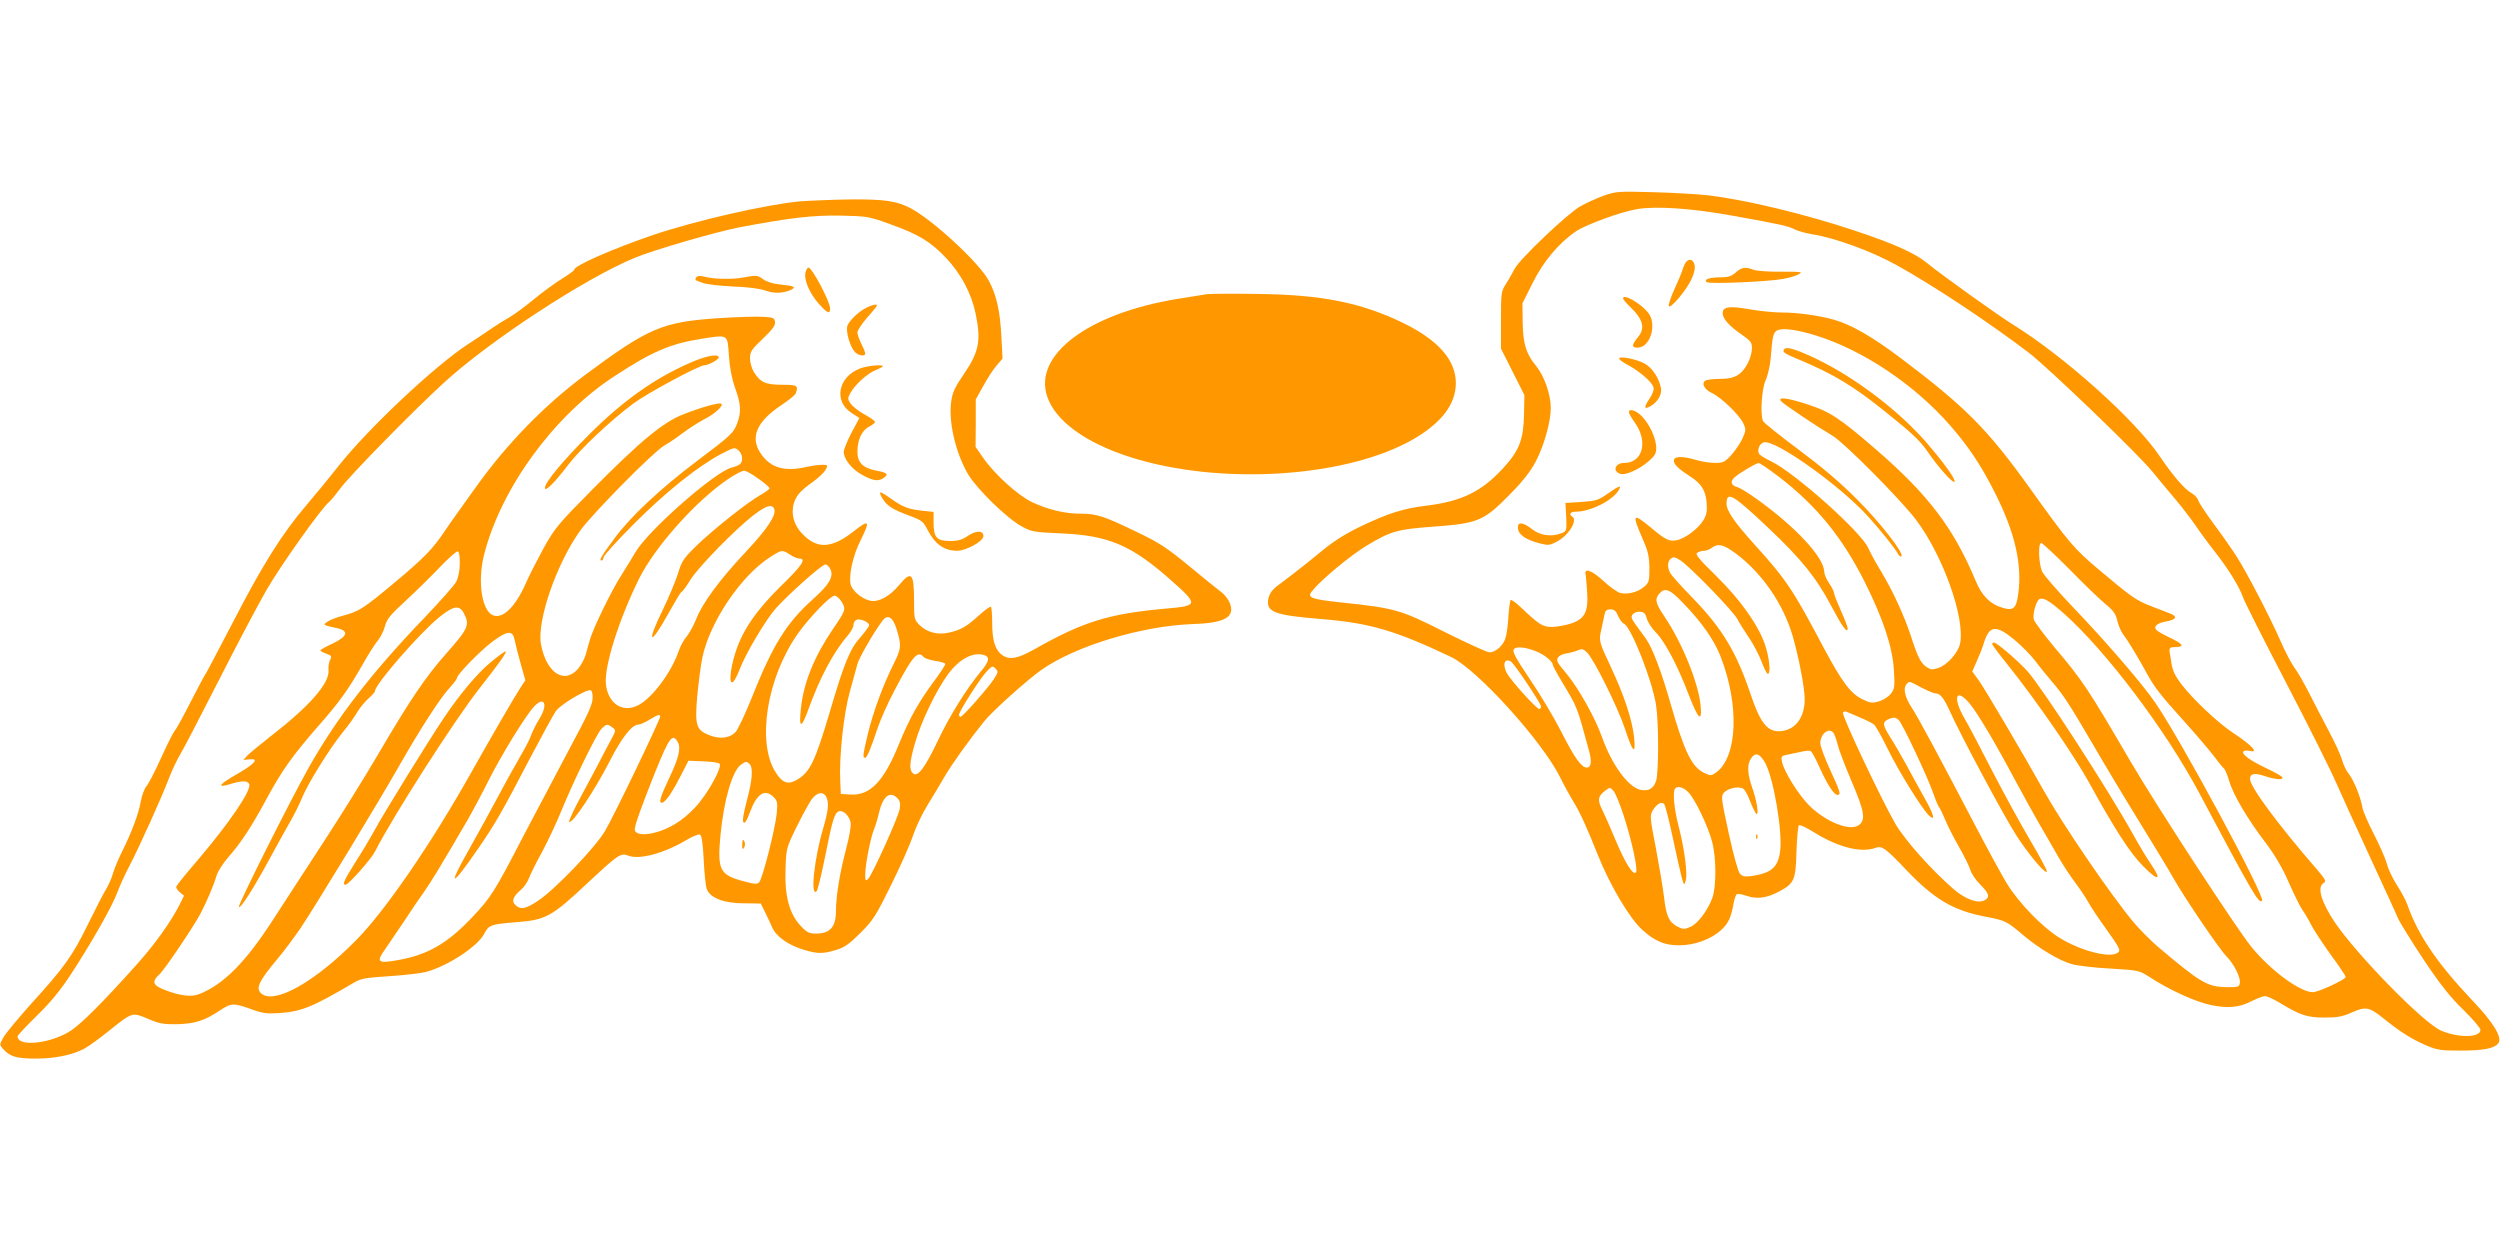
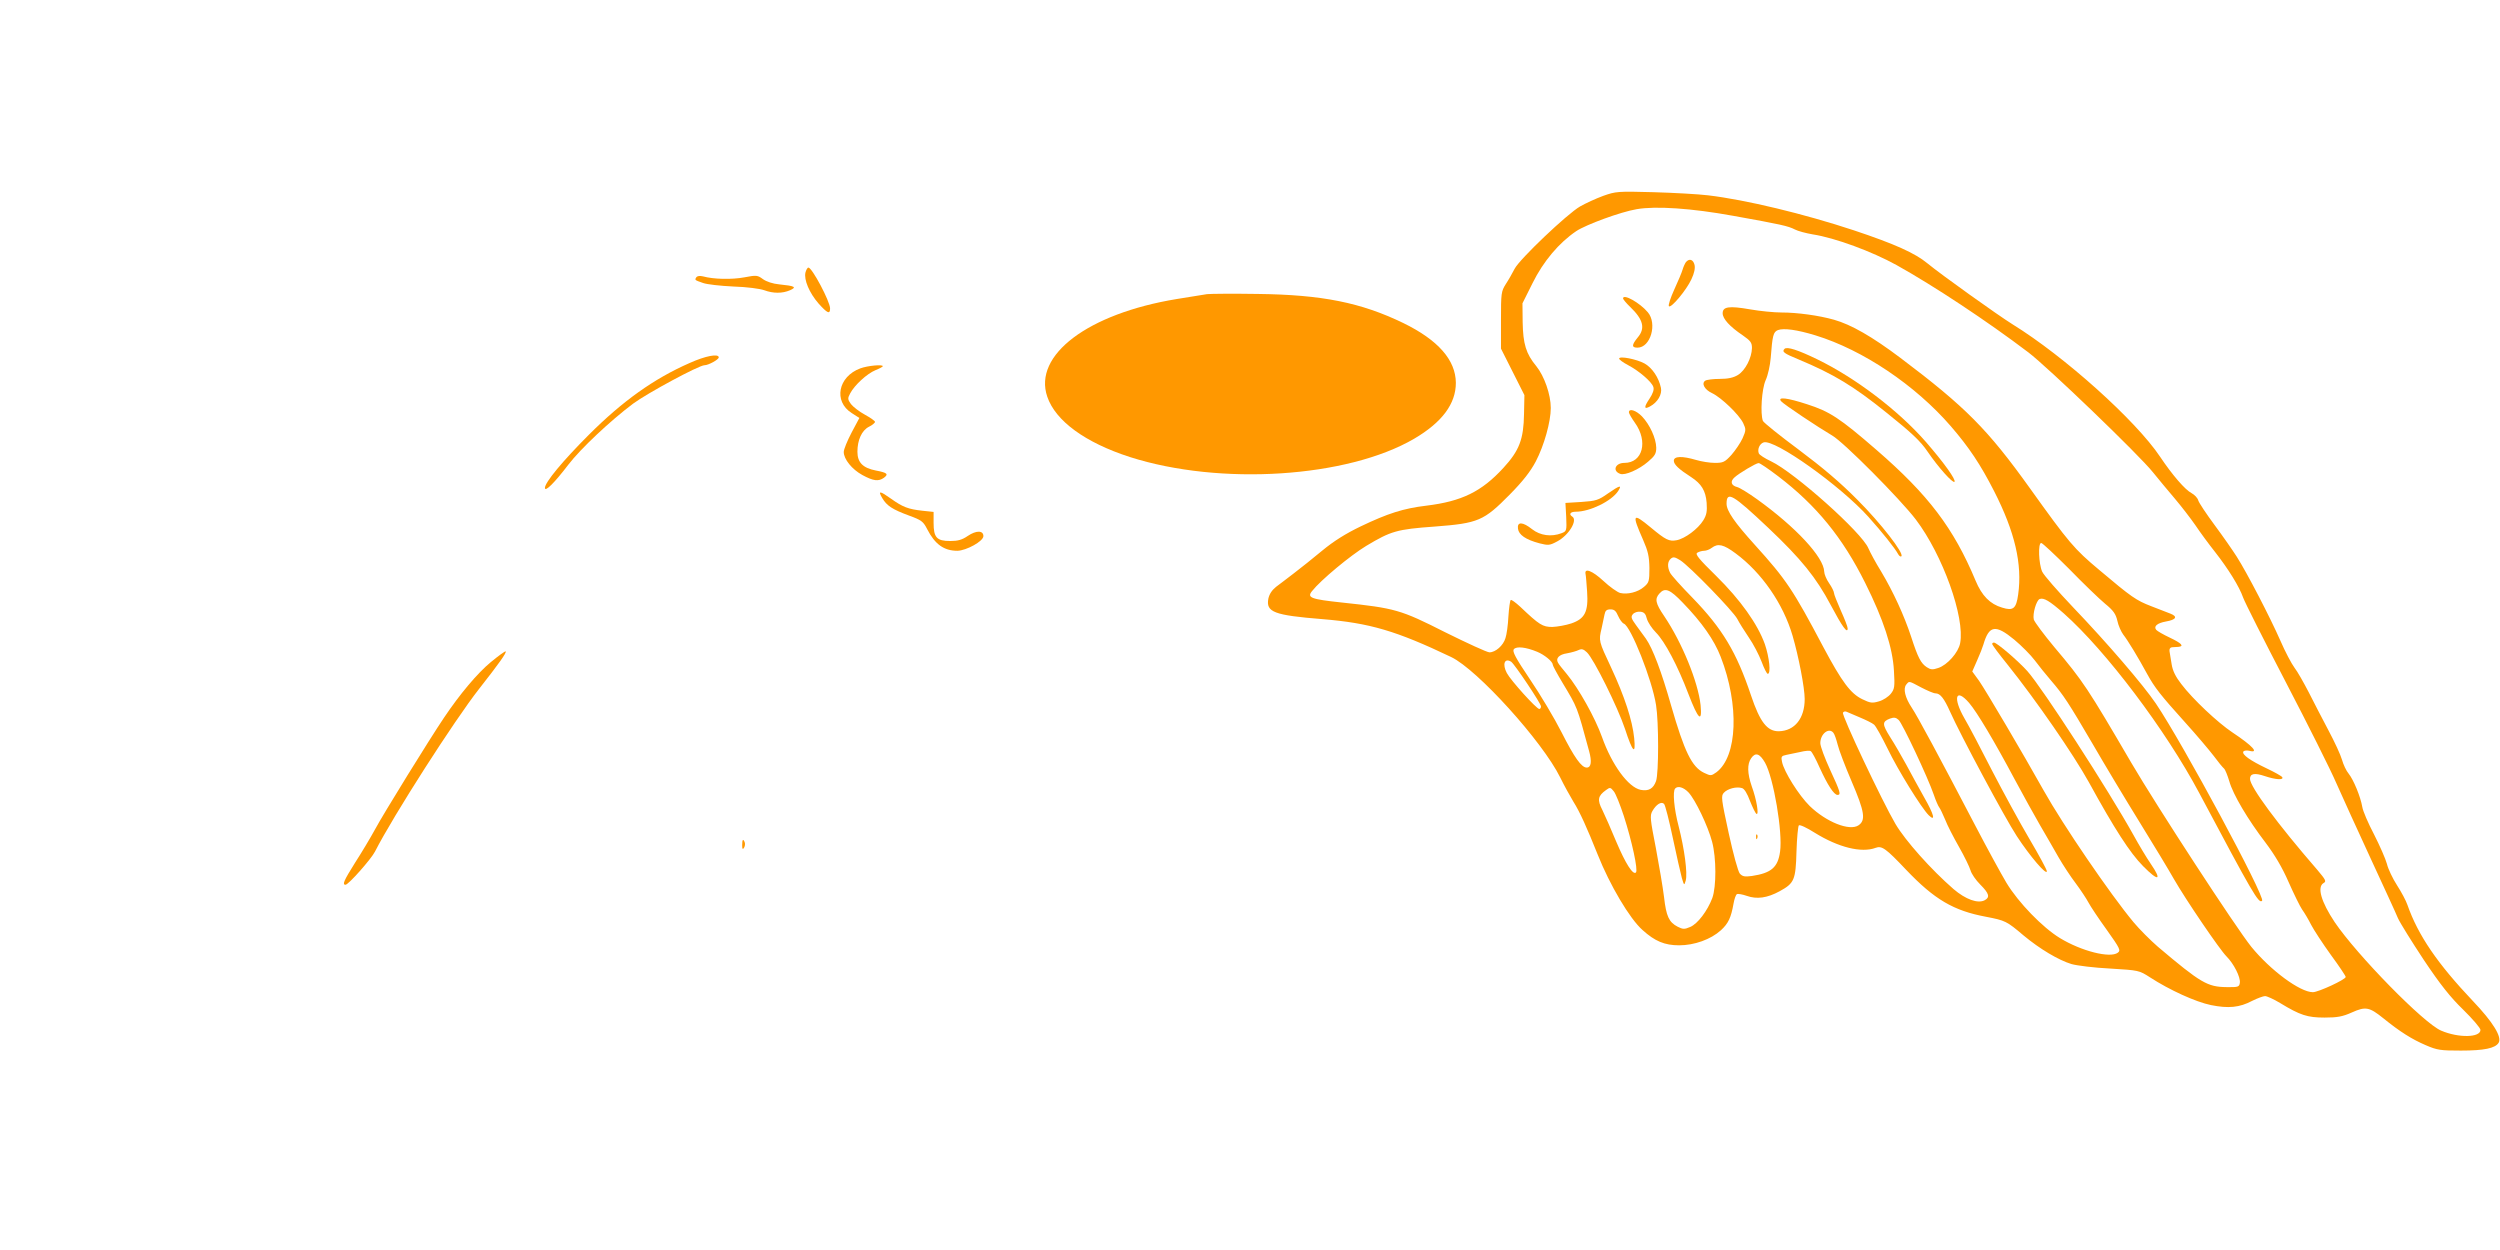
<svg xmlns="http://www.w3.org/2000/svg" version="1.0" width="1280pt" height="640pt" viewBox="0 0 1280 640" preserveAspectRatio="xMidYMid meet">
  <g transform="translate(0,640) scale(0.1,-0.1)" fill="#ff9800" stroke="none">
    <path d="M8208 5397 c-38 -14 -90 -38 -118 -54 -66 -38 -310 -270 -335 -319 -11 -21 -31 -57 -45 -78 -24 -38 -25 -47 -25 -185 l0 -146 60 -119 60 -119 -2 -96 c-2 -130 -24 -188 -106 -277 -111 -121 -213 -171 -394 -193 -118 -14 -198 -40 -336 -106 -77 -37 -139 -76 -197 -124 -47 -39 -112 -91 -145 -116 -33 -25 -74 -57 -92 -70 -21 -17 -34 -37 -39 -60 -13 -69 28 -85 277 -105 242 -20 376 -59 659 -194 134 -64 467 -432 558 -616 20 -41 51 -97 68 -125 33 -52 70 -135 124 -270 62 -156 164 -329 230 -387 63 -57 113 -78 187 -78 78 0 162 30 214 77 38 35 52 64 65 138 4 22 11 43 17 47 5 3 28 -1 51 -9 51 -18 104 -11 168 24 75 41 82 58 86 203 2 69 8 129 12 134 5 5 41 -12 82 -38 121 -75 239 -104 311 -77 32 12 52 -2 157 -113 144 -151 242 -209 409 -240 98 -19 105 -22 191 -95 84 -70 180 -127 246 -147 28 -8 117 -19 198 -23 147 -9 148 -9 204 -45 100 -65 234 -126 312 -142 89 -18 146 -13 212 22 26 13 56 24 65 24 10 0 45 -16 78 -36 102 -62 139 -74 227 -74 65 0 92 5 139 26 71 32 90 28 161 -29 85 -69 147 -108 217 -138 60 -26 77 -28 181 -28 119 0 176 12 193 40 18 29 -28 105 -132 214 -180 190 -280 335 -335 492 -7 21 -31 66 -53 100 -22 34 -46 84 -52 110 -7 26 -37 94 -66 151 -30 57 -57 120 -60 140 -9 53 -45 140 -70 171 -12 14 -27 46 -34 71 -7 25 -38 92 -69 150 -31 58 -76 146 -101 195 -26 50 -58 107 -73 126 -15 20 -48 82 -73 140 -52 118 -170 346 -223 429 -19 30 -69 102 -112 160 -43 58 -81 115 -85 128 -3 12 -19 29 -34 37 -33 17 -98 92 -161 186 -124 186 -491 515 -755 678 -77 48 -364 253 -437 313 -63 52 -167 99 -377 169 -254 84 -552 156 -746 179 -50 6 -175 13 -280 16 -183 5 -192 4 -257 -19z m666 -102 c245 -44 281 -52 316 -70 15 -8 56 -19 91 -25 116 -18 304 -88 429 -157 192 -107 464 -287 675 -447 99 -75 567 -525 638 -614 29 -35 79 -97 113 -136 33 -39 80 -100 105 -136 24 -36 69 -97 100 -136 68 -87 124 -177 144 -234 8 -23 107 -219 219 -434 112 -215 229 -448 259 -518 31 -69 109 -242 175 -384 66 -143 129 -279 139 -304 11 -25 71 -121 133 -215 85 -127 136 -191 202 -255 48 -47 88 -94 88 -103 0 -40 -112 -42 -201 -4 -89 37 -431 387 -545 555 -70 105 -92 181 -57 201 15 8 11 16 -33 68 -203 234 -344 425 -344 465 0 28 24 32 77 14 54 -18 97 -21 88 -5 -4 6 -40 26 -80 45 -84 40 -128 71 -119 86 3 5 17 7 30 4 53 -14 18 25 -86 94 -75 50 -203 170 -262 248 -29 37 -44 68 -49 100 -4 26 -9 56 -11 67 -2 12 3 20 12 21 8 0 23 2 33 2 31 3 18 18 -43 47 -34 16 -65 34 -70 40 -15 18 5 35 50 43 52 9 61 25 23 40 -15 6 -59 23 -98 38 -78 30 -101 46 -267 186 -128 107 -155 139 -354 417 -217 303 -330 417 -663 668 -146 110 -253 171 -341 196 -78 22 -188 37 -268 37 -38 0 -110 7 -161 16 -109 19 -141 14 -141 -20 0 -28 36 -68 103 -113 40 -28 47 -37 47 -65 -1 -50 -34 -115 -72 -138 -23 -14 -51 -20 -93 -20 -33 0 -66 -4 -74 -9 -21 -14 -4 -46 35 -64 48 -23 138 -110 159 -153 15 -32 15 -37 -3 -78 -11 -24 -37 -62 -57 -85 -34 -37 -42 -41 -85 -41 -26 0 -69 7 -96 15 -71 21 -114 20 -114 -4 0 -19 25 -43 89 -84 52 -34 74 -69 79 -131 3 -44 0 -62 -17 -90 -27 -44 -94 -94 -137 -102 -38 -7 -55 1 -133 66 -93 77 -97 69 -38 -65 25 -57 31 -84 32 -143 0 -68 -2 -75 -28 -97 -31 -27 -84 -40 -122 -31 -14 4 -53 31 -86 62 -56 52 -98 68 -91 35 2 -8 5 -48 8 -90 7 -103 -11 -139 -81 -163 -27 -9 -71 -17 -97 -18 -50 0 -66 10 -165 104 -24 22 -45 37 -48 34 -4 -3 -9 -41 -12 -85 -2 -43 -9 -93 -15 -110 -11 -38 -51 -73 -82 -73 -12 0 -114 47 -227 103 -229 116 -256 123 -528 152 -160 17 -181 25 -153 59 44 56 196 182 277 231 127 76 156 85 351 99 223 17 251 29 384 164 68 69 106 118 133 169 43 82 77 204 77 274 0 69 -33 163 -74 214 -53 64 -68 114 -70 226 l-1 96 52 104 c55 111 135 206 224 266 50 33 226 98 309 112 97 17 280 5 494 -34z m421 -612 c244 -75 511 -255 693 -465 94 -109 152 -196 222 -333 106 -208 145 -373 123 -529 -10 -72 -25 -85 -82 -67 -62 18 -104 61 -136 138 -112 268 -241 439 -508 670 -188 163 -239 196 -354 233 -104 34 -153 39 -134 16 13 -16 192 -135 262 -176 59 -34 348 -325 428 -430 138 -182 252 -501 227 -633 -9 -48 -66 -112 -112 -127 -29 -10 -39 -9 -59 4 -30 20 -45 48 -80 156 -36 109 -91 229 -153 333 -28 45 -57 99 -66 120 -33 80 -378 388 -498 445 -32 15 -60 33 -63 41 -8 21 4 49 25 56 56 18 392 -221 536 -381 70 -78 135 -159 153 -192 5 -9 13 -14 16 -10 15 14 -105 169 -225 289 -88 89 -178 165 -301 257 -97 72 -179 138 -183 147 -14 38 -6 163 14 208 12 26 23 77 26 114 9 116 13 133 37 143 30 11 97 2 192 -27z m-190 -722 c195 -149 329 -313 445 -546 93 -186 141 -332 147 -450 5 -81 3 -93 -16 -117 -12 -15 -39 -33 -61 -39 -34 -10 -44 -9 -85 11 -60 29 -104 88 -199 266 -156 295 -190 346 -351 524 -104 115 -145 174 -145 211 0 67 32 48 214 -124 168 -159 245 -254 320 -396 59 -111 86 -148 86 -118 0 8 -16 49 -35 91 -19 43 -35 83 -35 90 0 7 -11 30 -25 50 -14 20 -25 47 -25 59 -2 74 -145 228 -344 371 -43 31 -89 59 -101 62 -32 8 -38 29 -14 50 23 21 110 73 123 73 6 1 51 -30 101 -68z m1489 -474 c72 -74 155 -154 184 -178 43 -35 55 -53 63 -88 5 -24 19 -55 30 -70 23 -29 77 -118 122 -201 39 -71 69 -109 196 -250 57 -63 122 -140 145 -170 22 -30 46 -59 53 -65 6 -5 18 -35 27 -65 19 -68 95 -196 186 -315 46 -61 85 -126 118 -202 27 -61 58 -124 69 -140 11 -15 32 -50 46 -78 14 -27 60 -97 101 -154 42 -57 76 -108 76 -113 0 -13 -140 -78 -168 -78 -66 0 -217 112 -315 232 -79 98 -485 721 -615 943 -222 380 -246 417 -394 592 -54 65 -101 128 -105 141 -7 29 13 98 30 105 21 8 50 -9 124 -74 216 -192 521 -596 693 -919 275 -517 305 -569 322 -552 18 18 -406 806 -544 1010 -65 96 -249 310 -425 494 -77 81 -148 162 -157 181 -18 40 -22 147 -5 147 6 0 70 -60 143 -133z m-1708 80 c134 -99 244 -258 292 -422 31 -106 62 -267 62 -324 0 -99 -51 -163 -132 -165 -60 -1 -97 47 -143 184 -74 221 -146 341 -300 500 -57 58 -108 115 -114 127 -15 30 -14 58 4 73 12 10 21 8 47 -8 47 -29 272 -261 293 -301 9 -18 36 -61 59 -95 23 -33 52 -89 65 -123 13 -35 27 -63 32 -63 17 0 8 85 -15 152 -37 103 -125 227 -250 350 -89 87 -108 111 -96 118 8 5 24 10 35 10 11 0 29 7 39 15 32 24 60 18 122 -28z m-270 -253 c97 -100 161 -191 194 -277 96 -247 86 -510 -22 -591 -27 -19 -29 -19 -63 -3 -63 30 -101 109 -169 345 -49 173 -94 292 -129 342 -12 17 -35 48 -51 70 -24 33 -27 42 -16 55 7 9 25 15 39 13 19 -2 27 -11 33 -36 5 -18 26 -50 46 -70 46 -46 112 -171 167 -316 50 -130 71 -150 62 -56 -13 119 -95 320 -186 455 -45 66 -50 89 -24 117 28 31 53 21 119 -48z m-331 -68 c8 -18 21 -36 29 -39 36 -14 145 -288 165 -417 14 -86 14 -349 0 -389 -14 -39 -38 -53 -79 -45 -63 13 -147 127 -198 271 -35 98 -119 248 -180 322 -21 25 -42 51 -45 58 -13 22 5 42 46 48 23 4 50 12 60 17 15 7 24 5 42 -12 35 -33 158 -281 195 -392 39 -120 56 -137 47 -47 -9 90 -49 213 -118 361 -64 136 -64 137 -49 200 5 24 12 55 15 71 4 21 11 27 31 27 19 0 28 -8 39 -34z m2028 -121 c37 -31 84 -78 105 -106 20 -27 58 -74 83 -103 63 -73 90 -114 214 -326 59 -102 167 -282 240 -400 73 -118 152 -249 175 -290 62 -108 235 -362 269 -396 38 -38 73 -107 69 -136 -3 -21 -8 -23 -68 -22 -98 1 -132 21 -352 207 -38 33 -94 89 -124 125 -120 144 -362 499 -460 674 -108 193 -297 513 -331 562 l-35 48 25 57 c14 31 28 67 32 81 29 99 62 104 158 25z m-2443 -62 c37 -15 80 -50 80 -66 0 -5 22 -46 49 -91 79 -132 74 -119 137 -351 15 -54 11 -85 -12 -85 -27 0 -63 51 -129 181 -36 71 -108 192 -161 270 -76 113 -92 144 -83 155 13 16 61 11 119 -13z m-133 -51 c17 -11 153 -214 153 -229 0 -7 -4 -13 -9 -13 -14 0 -146 146 -166 184 -24 45 -12 79 22 58z m2100 -132 c31 -16 63 -30 73 -30 24 0 44 -26 74 -93 52 -117 281 -545 342 -638 68 -104 153 -203 154 -180 0 8 -40 82 -89 165 -49 83 -135 241 -192 351 -56 110 -119 230 -141 267 -61 106 -45 159 24 79 41 -48 129 -196 233 -391 43 -80 101 -185 130 -235 29 -49 71 -123 94 -163 23 -40 63 -101 89 -135 26 -35 55 -79 65 -98 10 -19 51 -81 93 -139 69 -97 73 -106 57 -118 -39 -29 -186 8 -296 75 -89 54 -213 182 -274 283 -28 47 -99 177 -158 290 -185 354 -298 564 -327 607 -34 51 -45 97 -28 118 16 19 11 20 77 -15z m-315 -153 c31 -13 64 -29 73 -37 9 -7 40 -63 70 -124 52 -108 172 -302 210 -340 37 -36 27 4 -23 91 -27 49 -69 124 -92 168 -24 44 -61 108 -83 142 -41 66 -41 78 0 94 20 7 30 6 44 -7 19 -17 150 -295 180 -383 10 -30 23 -59 28 -65 5 -6 18 -34 30 -62 11 -29 43 -91 71 -140 28 -49 54 -103 59 -120 5 -18 27 -50 50 -73 45 -45 51 -65 23 -80 -35 -19 -98 4 -160 57 -115 100 -246 247 -297 333 -68 116 -277 558 -269 570 3 6 11 8 18 5 6 -3 37 -16 68 -29z m-135 -79 c6 -7 15 -34 22 -61 6 -26 38 -110 71 -187 67 -156 74 -200 35 -226 -46 -30 -164 17 -249 99 -56 55 -132 176 -142 226 -6 27 -3 31 22 36 16 3 48 10 72 15 24 6 48 8 53 4 6 -3 26 -40 45 -83 41 -90 74 -141 92 -141 19 0 15 15 -38 129 -27 59 -50 120 -50 136 0 48 44 82 67 53z m-350 -153 c44 -78 91 -357 77 -455 -11 -81 -45 -110 -144 -125 -37 -5 -48 -3 -62 12 -9 10 -34 101 -57 207 -38 175 -40 191 -25 207 19 21 65 33 93 24 12 -3 27 -28 41 -66 13 -32 27 -62 33 -66 14 -8 1 73 -24 141 -23 67 -24 114 -3 144 22 32 44 24 71 -23z m-723 -273 c41 -127 74 -278 62 -289 -15 -15 -53 45 -101 158 -26 63 -58 135 -71 162 -27 52 -23 72 19 102 20 15 23 14 39 -6 10 -11 33 -69 52 -127z m331 121 c35 -37 100 -173 121 -253 22 -83 22 -230 1 -288 -25 -66 -75 -132 -113 -148 -30 -13 -38 -12 -64 1 -45 23 -59 54 -70 151 -6 49 -25 162 -42 252 -29 148 -31 166 -18 189 20 35 46 51 60 37 6 -6 26 -85 45 -175 19 -90 40 -182 46 -204 12 -40 12 -40 20 -13 10 37 -7 163 -36 276 -24 90 -32 181 -18 195 14 15 43 6 68 -20z" />
    <path d="M8632 5058 c-5 -7 -13 -24 -17 -38 -4 -14 -23 -60 -43 -103 -19 -42 -32 -81 -27 -85 11 -11 89 82 115 138 15 32 20 57 16 74 -7 28 -27 34 -44 14z" />
-     <path d="M8887 5005 c-22 -20 -39 -25 -80 -25 -56 0 -88 -12 -67 -25 16 -10 320 3 390 17 30 5 66 16 80 24 22 12 12 13 -90 13 -63 -1 -128 4 -143 10 -41 16 -59 13 -90 -14z" />
    <path d="M8310 4872 c0 -4 16 -24 36 -43 68 -65 79 -110 39 -157 -31 -38 -32 -52 -1 -52 67 0 102 123 53 181 -41 49 -127 97 -127 71z" />
    <path d="M8290 4564 c0 -5 20 -20 45 -33 57 -30 122 -86 130 -112 5 -13 -2 -34 -20 -61 -29 -43 -28 -56 3 -39 39 21 63 62 56 95 -11 53 -45 103 -84 125 -40 22 -130 40 -130 25z" />
    <path d="M8340 4289 c0 -6 14 -30 31 -54 68 -95 40 -205 -54 -205 -47 0 -63 -41 -22 -56 24 -10 97 22 143 62 35 30 42 41 42 72 -1 48 -33 118 -73 160 -30 31 -67 43 -67 21z" />
    <path d="M8232 3873 c-48 -34 -61 -38 -135 -43 l-82 -5 4 -72 c3 -71 2 -73 -24 -83 -52 -20 -109 -12 -150 20 -49 39 -78 40 -73 3 4 -31 39 -56 111 -75 44 -11 51 -11 90 10 60 32 106 109 77 127 -19 12 -10 25 18 25 72 0 183 54 217 106 21 33 9 30 -53 -13z" />
    <path d="M9137 4614 c-15 -15 -4 -23 71 -54 180 -75 284 -138 451 -273 129 -103 175 -147 210 -199 56 -82 129 -163 138 -155 9 10 -54 98 -147 205 -140 160 -358 326 -555 422 -101 49 -155 66 -168 54z" />
    <path d="M10200 3103 c0 -5 35 -52 78 -105 146 -182 339 -462 417 -603 130 -237 211 -363 278 -430 79 -80 98 -74 39 12 -22 32 -62 99 -90 150 -130 233 -463 748 -542 837 -49 54 -156 146 -171 146 -5 0 -9 -3 -9 -7z" />
    <path d="M8991 2114 c0 -11 3 -14 6 -6 3 7 2 16 -1 19 -3 4 -6 -2 -5 -13z" />
-     <path d="M4095 5369 c-172 -16 -531 -98 -751 -172 -207 -71 -404 -157 -404 -178 0 -4 -27 -24 -61 -45 -33 -20 -98 -67 -144 -105 -46 -38 -102 -79 -124 -92 -22 -12 -64 -38 -93 -58 -29 -20 -84 -57 -123 -82 -170 -111 -512 -433 -661 -622 -43 -55 -117 -145 -164 -200 -124 -145 -225 -305 -377 -600 -74 -142 -138 -264 -143 -270 -4 -5 -38 -68 -74 -139 -36 -71 -72 -137 -80 -145 -8 -9 -40 -72 -71 -141 -31 -69 -65 -134 -75 -145 -10 -11 -23 -46 -29 -77 -11 -64 -47 -160 -96 -258 -18 -36 -39 -85 -46 -110 -7 -25 -23 -62 -36 -83 -13 -21 -55 -102 -93 -180 -80 -163 -120 -219 -292 -408 -67 -75 -132 -153 -142 -173 -19 -35 -19 -36 0 -57 35 -39 69 -49 166 -49 98 0 183 17 246 49 20 10 78 51 127 91 124 99 120 98 202 64 57 -25 80 -29 148 -28 92 2 142 18 220 70 61 40 69 40 170 4 49 -18 74 -21 135 -17 113 8 168 30 379 154 38 23 60 27 185 35 77 5 164 15 192 23 112 32 261 131 293 194 24 46 34 49 171 60 143 11 176 29 352 194 165 154 175 161 215 146 57 -22 182 12 294 78 32 20 65 33 72 30 10 -4 15 -38 20 -129 3 -67 10 -136 16 -151 18 -45 88 -72 191 -72 l85 -1 20 -40 c11 -22 28 -58 38 -81 21 -49 84 -93 166 -117 68 -20 94 -20 161 0 44 13 68 30 126 88 64 64 79 87 157 246 48 96 98 210 112 253 14 42 47 112 74 155 26 42 66 109 88 147 39 66 124 185 203 283 38 48 217 209 289 260 174 124 516 228 782 237 162 5 215 37 185 109 -8 18 -26 42 -40 52 -15 11 -88 70 -163 132 -118 97 -155 122 -270 177 -171 83 -209 95 -291 95 -80 0 -164 20 -248 59 -72 34 -192 143 -251 228 l-38 55 1 122 0 121 39 70 c21 39 52 86 68 104 l30 35 -6 115 c-7 131 -25 211 -65 285 -49 91 -289 313 -402 371 -70 36 -130 45 -300 44 -91 -1 -210 -6 -265 -10z m463 -117 c144 -51 208 -90 287 -174 74 -78 129 -181 150 -283 29 -138 18 -196 -59 -309 -43 -62 -59 -94 -65 -136 -17 -105 21 -268 86 -379 46 -76 197 -224 274 -266 51 -28 63 -30 204 -36 240 -11 355 -59 554 -234 149 -132 149 -136 -19 -151 -293 -26 -425 -67 -675 -209 -86 -48 -126 -55 -164 -29 -35 25 -51 75 -51 162 0 43 -3 82 -6 85 -4 4 -31 -16 -62 -44 -63 -57 -93 -75 -154 -88 -57 -13 -112 1 -150 39 -27 27 -28 33 -28 123 0 144 -13 158 -77 81 -47 -57 -104 -88 -146 -80 -44 9 -94 51 -102 85 -10 46 13 150 51 224 51 103 45 110 -36 46 -112 -88 -187 -92 -263 -11 -57 59 -64 141 -19 201 10 14 43 43 73 63 29 21 59 49 66 63 13 24 13 25 -19 25 -18 0 -52 -5 -76 -10 -115 -27 -187 -6 -237 68 -56 82 -21 163 103 246 38 25 73 53 76 62 15 40 8 44 -69 44 -85 0 -112 12 -145 65 -11 18 -20 49 -20 70 0 34 7 45 66 101 50 48 65 69 62 86 -3 21 -9 23 -63 26 -33 2 -134 -1 -225 -7 -289 -19 -359 -49 -686 -292 -205 -153 -393 -345 -551 -564 -71 -99 -145 -202 -163 -230 -65 -97 -107 -140 -260 -268 -162 -135 -180 -147 -270 -171 -30 -8 -64 -22 -75 -30 -22 -16 -21 -17 50 -32 63 -14 55 -42 -22 -79 -35 -16 -63 -32 -63 -35 0 -3 14 -11 31 -17 27 -10 29 -14 19 -32 -6 -12 -10 -36 -8 -55 4 -66 -100 -184 -293 -333 -57 -45 -113 -91 -124 -103 l-19 -21 29 3 c53 6 33 -20 -54 -71 -99 -56 -116 -78 -44 -56 61 19 92 19 99 0 12 -31 -99 -195 -264 -389 -57 -66 -106 -127 -109 -134 -3 -6 5 -20 17 -30 l22 -18 -22 -45 c-47 -92 -130 -208 -226 -314 -164 -183 -273 -292 -327 -329 -101 -69 -277 -89 -277 -32 0 5 44 52 98 105 70 68 121 130 174 211 103 157 214 352 238 419 11 31 40 95 65 142 50 96 164 349 202 449 13 35 39 89 57 120 18 30 107 201 198 380 91 179 200 386 243 460 72 125 278 415 320 450 10 8 36 40 58 70 48 65 365 389 526 537 236 217 724 537 981 643 95 40 417 133 535 156 260 49 380 63 520 60 135 -3 144 -4 253 -44z m-826 -672 c4 -62 15 -120 32 -167 29 -81 32 -120 12 -176 -19 -53 -30 -64 -211 -200 -186 -141 -334 -279 -417 -391 -69 -93 -83 -116 -68 -116 5 0 10 7 10 16 0 9 71 87 158 174 164 164 326 293 445 356 66 34 69 35 88 18 22 -19 25 -57 7 -71 -7 -6 -26 -13 -42 -17 -85 -21 -428 -322 -493 -434 -15 -26 -47 -78 -71 -116 -47 -72 -142 -266 -160 -326 -6 -19 -16 -54 -22 -78 -6 -23 -25 -58 -41 -77 -71 -80 -161 -20 -189 125 -23 121 82 422 205 589 67 90 371 398 425 429 25 14 70 45 100 68 30 22 78 53 105 67 53 26 102 71 88 80 -12 7 -99 -17 -191 -53 -105 -40 -220 -135 -467 -384 -177 -179 -194 -199 -251 -301 -33 -61 -73 -139 -89 -175 -53 -123 -118 -189 -169 -171 -59 21 -82 172 -48 309 86 340 355 710 662 912 198 130 289 169 449 195 142 22 135 26 143 -85z m151 -631 c32 -22 57 -44 57 -49 0 -4 -21 -20 -46 -34 -66 -37 -245 -179 -330 -262 -65 -64 -74 -78 -93 -141 -12 -38 -46 -120 -76 -182 -90 -183 -67 -194 31 -15 32 57 60 104 64 104 4 0 24 27 44 60 41 67 237 267 329 336 62 47 91 54 101 28 12 -31 -35 -102 -147 -221 -134 -143 -221 -261 -254 -346 -14 -34 -36 -73 -48 -87 -13 -14 -31 -47 -40 -73 -37 -109 -136 -242 -208 -278 -80 -41 -155 9 -165 110 -8 91 66 327 169 536 82 166 295 404 461 515 33 22 68 40 78 40 9 0 42 -18 73 -41z m-1529 -435 c0 -35 -8 -73 -18 -92 -9 -18 -83 -101 -163 -185 -273 -284 -452 -517 -595 -772 -95 -169 -359 -696 -355 -708 5 -16 78 98 164 258 39 72 85 154 102 184 18 30 43 82 57 115 29 73 140 251 209 337 28 33 61 80 75 104 14 23 40 55 58 70 17 15 32 32 32 37 0 34 231 299 329 378 73 59 103 64 126 20 31 -60 24 -77 -92 -208 -106 -120 -185 -238 -343 -507 -67 -115 -195 -321 -284 -457 -89 -136 -207 -319 -264 -406 -136 -210 -248 -322 -370 -371 -40 -17 -99 -10 -174 19 -66 24 -73 43 -32 81 28 26 177 247 212 314 33 64 68 147 80 190 7 23 33 64 60 95 66 75 120 157 198 302 77 143 135 223 257 363 111 125 160 194 231 318 30 54 67 112 81 128 14 17 30 50 36 73 9 35 27 58 107 131 53 49 132 127 176 173 43 45 84 81 90 79 7 -2 11 -28 10 -63z m1691 46 c17 -11 38 -20 48 -20 37 0 13 -36 -92 -138 -129 -126 -200 -230 -236 -344 -28 -89 -34 -168 -11 -149 7 6 21 33 31 59 30 81 134 257 187 317 69 76 236 225 254 225 8 0 19 -11 26 -25 17 -38 -6 -78 -89 -152 -136 -122 -206 -234 -313 -503 -34 -85 -72 -165 -83 -177 -29 -32 -79 -39 -133 -18 -70 27 -77 49 -64 203 7 70 18 158 26 195 38 183 199 421 349 516 58 37 61 37 100 11z m264 -241 c23 -38 22 -43 -46 -142 -94 -139 -148 -271 -162 -401 -12 -107 1 -110 38 -8 57 159 128 294 203 380 15 18 28 42 28 53 0 11 7 22 16 26 19 7 64 -12 64 -28 0 -6 -20 -33 -44 -61 -53 -58 -83 -130 -156 -378 -77 -260 -102 -311 -167 -351 -47 -29 -77 -19 -112 37 -98 154 -44 487 115 711 61 85 165 193 187 193 9 0 26 -14 36 -31z m283 -144 c24 -82 23 -95 -18 -177 -52 -104 -102 -239 -130 -353 -26 -110 -28 -125 -15 -125 10 0 27 40 65 154 15 44 54 132 88 195 91 173 117 203 147 167 6 -7 34 -16 61 -20 28 -4 50 -11 50 -16 0 -6 -27 -46 -60 -91 -77 -104 -124 -188 -177 -318 -78 -193 -149 -266 -250 -259 l-48 3 -3 65 c-6 123 17 344 49 458 16 59 34 123 39 142 8 31 77 151 125 218 29 41 56 25 77 -43z m-1957 -52 c4 -21 18 -76 31 -122 l24 -84 -24 -36 c-31 -47 -140 -235 -255 -439 -201 -358 -437 -703 -586 -854 -215 -219 -426 -336 -490 -272 -26 27 -8 63 91 181 29 34 79 102 113 151 79 118 401 648 506 833 107 187 207 343 256 396 22 24 39 47 39 52 0 18 123 143 184 188 75 55 101 57 111 6z m2409 -79 c25 -10 19 -33 -23 -83 -73 -88 -159 -226 -219 -353 -66 -139 -103 -188 -127 -168 -21 18 -19 55 10 156 32 111 108 269 169 352 60 81 133 118 190 96z m44 -122 c-33 -49 -159 -192 -170 -192 -4 0 -8 5 -8 10 0 17 107 185 140 220 29 31 32 32 47 17 15 -15 14 -19 -9 -55z m-2054 -98 c0 -30 -27 -88 -111 -244 -60 -113 -169 -319 -242 -458 -149 -288 -167 -317 -265 -420 -127 -134 -227 -191 -380 -218 -102 -18 -111 -10 -66 53 18 27 62 91 97 143 34 52 81 122 105 155 38 55 70 106 221 365 27 47 76 139 109 205 65 129 190 333 233 378 52 55 72 11 28 -61 -16 -26 -35 -63 -42 -82 -6 -19 -29 -64 -50 -100 -21 -36 -75 -132 -119 -215 -44 -82 -112 -206 -151 -275 -113 -199 -91 -196 47 5 87 126 123 189 261 454 62 117 123 230 136 249 24 35 157 114 180 108 6 -2 10 -21 9 -42z m346 -93 c0 -16 -239 -514 -282 -585 -50 -85 -255 -299 -342 -357 -64 -43 -90 -48 -117 -23 -22 20 -12 44 30 80 14 12 32 38 39 57 7 19 37 81 68 136 30 56 75 152 100 214 63 153 177 387 203 415 26 26 31 27 57 7 19 -14 18 -15 -10 -67 -16 -29 -40 -75 -54 -103 -14 -27 -57 -108 -95 -178 -38 -70 -66 -131 -63 -135 15 -14 131 161 211 317 58 114 111 181 143 181 9 0 35 11 57 25 43 26 55 30 55 16z m91 -132 c16 -31 4 -81 -47 -188 -44 -93 -52 -121 -36 -121 17 0 48 43 92 128 l45 87 75 -3 c41 -1 79 -7 84 -12 16 -16 -61 -156 -124 -223 -65 -70 -138 -114 -215 -132 -54 -13 -95 -5 -95 18 0 22 31 109 105 295 72 178 89 201 116 151z m367 -111 c19 -19 14 -83 -15 -190 -17 -66 -23 -102 -16 -109 7 -7 17 10 32 51 36 97 77 124 122 79 19 -19 21 -29 16 -83 -8 -80 -73 -336 -90 -353 -10 -11 -23 -10 -72 3 -131 34 -143 56 -126 239 17 179 61 330 105 360 25 18 29 18 44 3z m392 -167 c15 -30 12 -68 -15 -161 -47 -158 -67 -356 -34 -323 6 6 25 86 44 179 37 188 48 222 70 230 21 8 52 -21 60 -56 4 -16 -6 -72 -24 -141 -32 -120 -51 -240 -51 -315 0 -79 -30 -113 -99 -114 -38 0 -49 5 -81 39 -58 61 -83 152 -78 288 3 108 3 109 56 218 30 61 65 125 78 143 28 36 58 41 74 13z m365 -8 c12 -12 16 -27 12 -52 -5 -40 -140 -338 -162 -361 -13 -12 -15 -10 -15 22 0 49 27 189 45 232 8 19 19 56 25 83 20 86 56 116 95 76z" />
    <path d="M4124 5005 c-9 -37 20 -105 67 -159 45 -50 59 -57 59 -25 0 35 -92 209 -111 209 -5 0 -11 -11 -15 -25z" />
    <path d="M3565 4980 c-9 -14 -8 -14 35 -29 19 -7 89 -15 155 -18 68 -2 136 -11 158 -19 46 -17 93 -17 132 0 36 16 25 22 -55 30 -33 3 -66 14 -84 27 -27 20 -33 21 -95 9 -64 -12 -158 -10 -212 5 -17 4 -29 2 -34 -5z" />
-     <path d="M4435 4824 c-40 -20 -85 -64 -96 -91 -10 -27 12 -106 37 -134 18 -20 54 -26 54 -9 0 6 -9 28 -20 50 -11 22 -20 48 -20 58 0 10 23 45 50 76 28 31 50 59 50 62 0 9 -26 3 -55 -12z" />
    <path d="M4405 4514 c-114 -42 -139 -169 -44 -229 l39 -25 -40 -75 c-22 -42 -40 -86 -40 -99 0 -37 42 -89 95 -118 57 -31 83 -34 111 -14 25 19 16 26 -42 37 -66 13 -94 41 -94 96 0 60 22 109 59 128 17 8 31 20 31 25 0 5 -23 21 -52 37 -28 15 -60 40 -71 54 -17 24 -18 29 -4 55 22 42 86 101 130 119 20 8 37 17 37 20 0 10 -77 3 -115 -11z" />
    <path d="M4517 3850 c23 -39 51 -58 138 -90 63 -23 72 -30 92 -69 40 -78 86 -111 155 -111 46 1 133 49 133 75 0 30 -37 30 -80 1 -29 -20 -51 -26 -90 -26 -69 0 -85 18 -85 93 l0 56 -57 6 c-73 8 -101 19 -160 61 -59 42 -69 43 -46 4z" />
    <path d="M3530 4541 c-182 -80 -342 -194 -515 -367 -135 -135 -225 -244 -225 -272 0 -23 49 26 120 119 63 82 214 224 331 312 73 54 338 197 366 197 20 0 73 29 73 40 0 21 -68 8 -150 -29z" />
    <path d="M2513 3010 c-69 -57 -158 -163 -240 -285 -76 -113 -309 -490 -352 -570 -24 -44 -70 -121 -103 -172 -57 -91 -67 -113 -49 -113 15 0 131 131 151 170 93 183 408 674 533 833 102 130 142 186 136 192 -3 2 -37 -23 -76 -55z" />
    <path d="M3800 2073 c0 -21 3 -24 9 -14 5 8 7 20 4 28 -8 21 -13 15 -13 -14z" />
    <path d="M6180 4894 c-19 -3 -89 -14 -155 -25 -455 -75 -736 -287 -663 -500 42 -124 194 -235 423 -309 463 -148 1114 -106 1456 94 143 84 213 179 213 286 -1 117 -91 219 -269 306 -217 105 -416 145 -745 149 -124 2 -241 1 -260 -1z" />
  </g>
</svg>